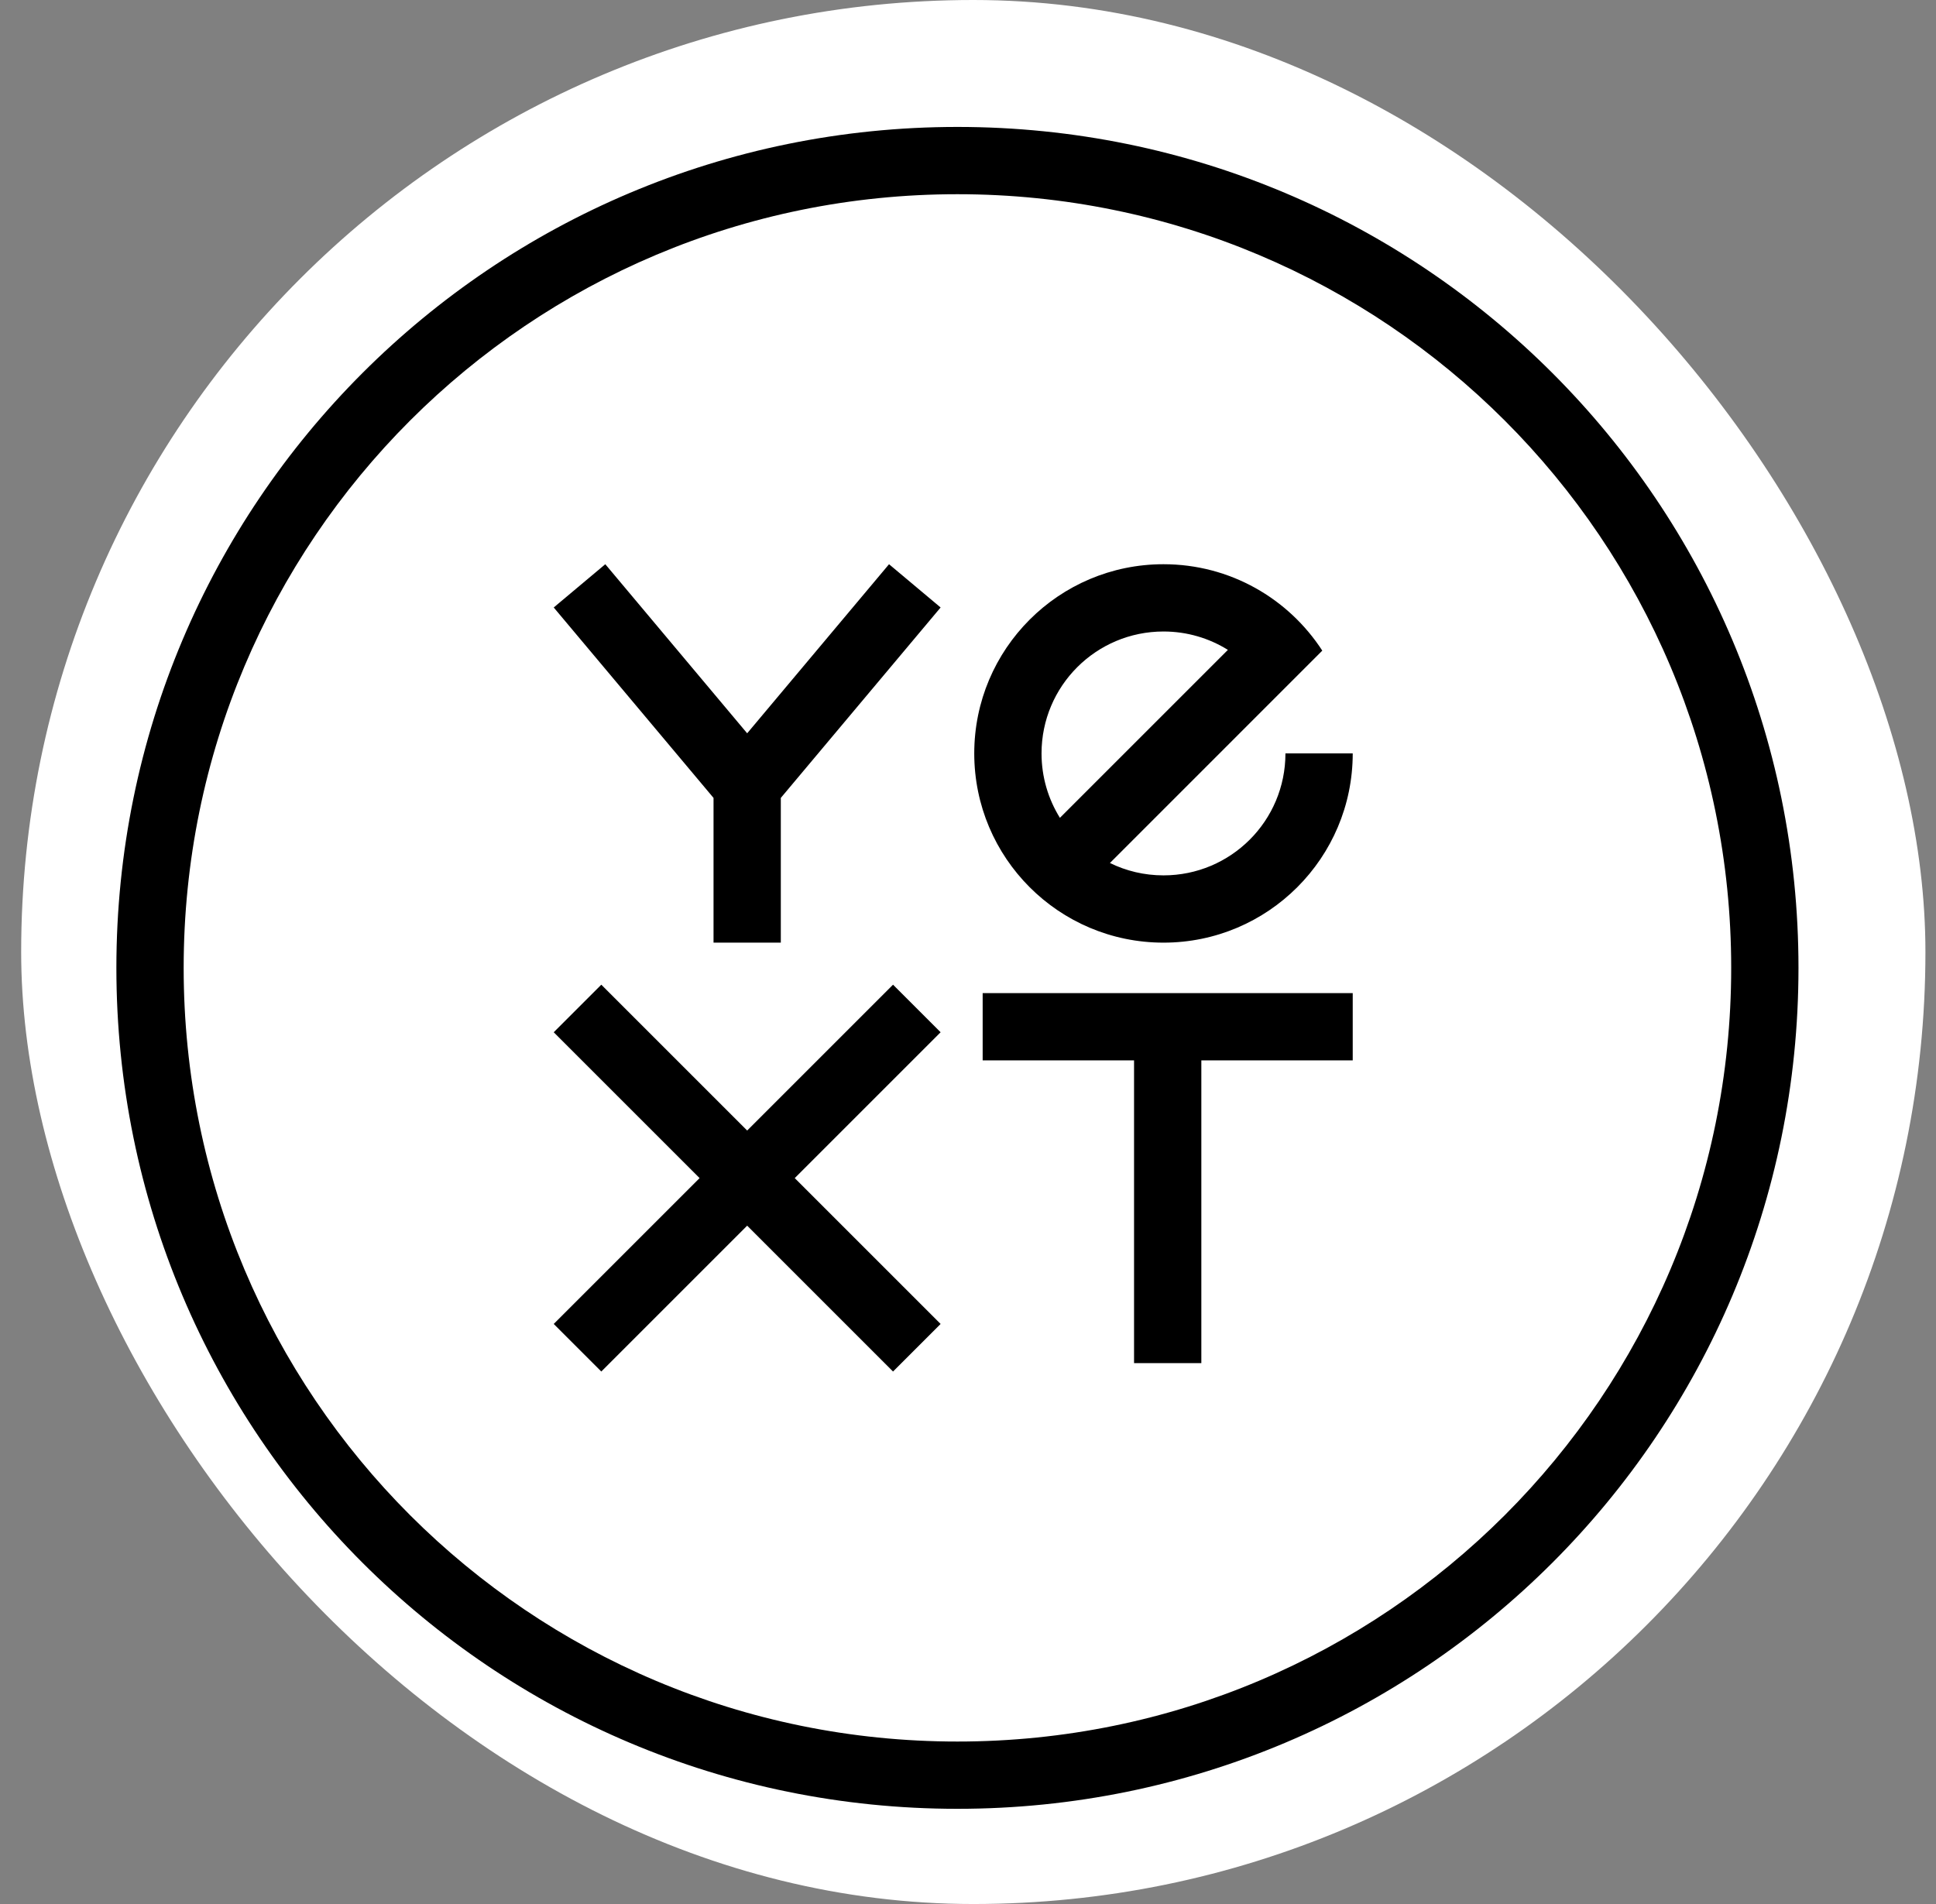
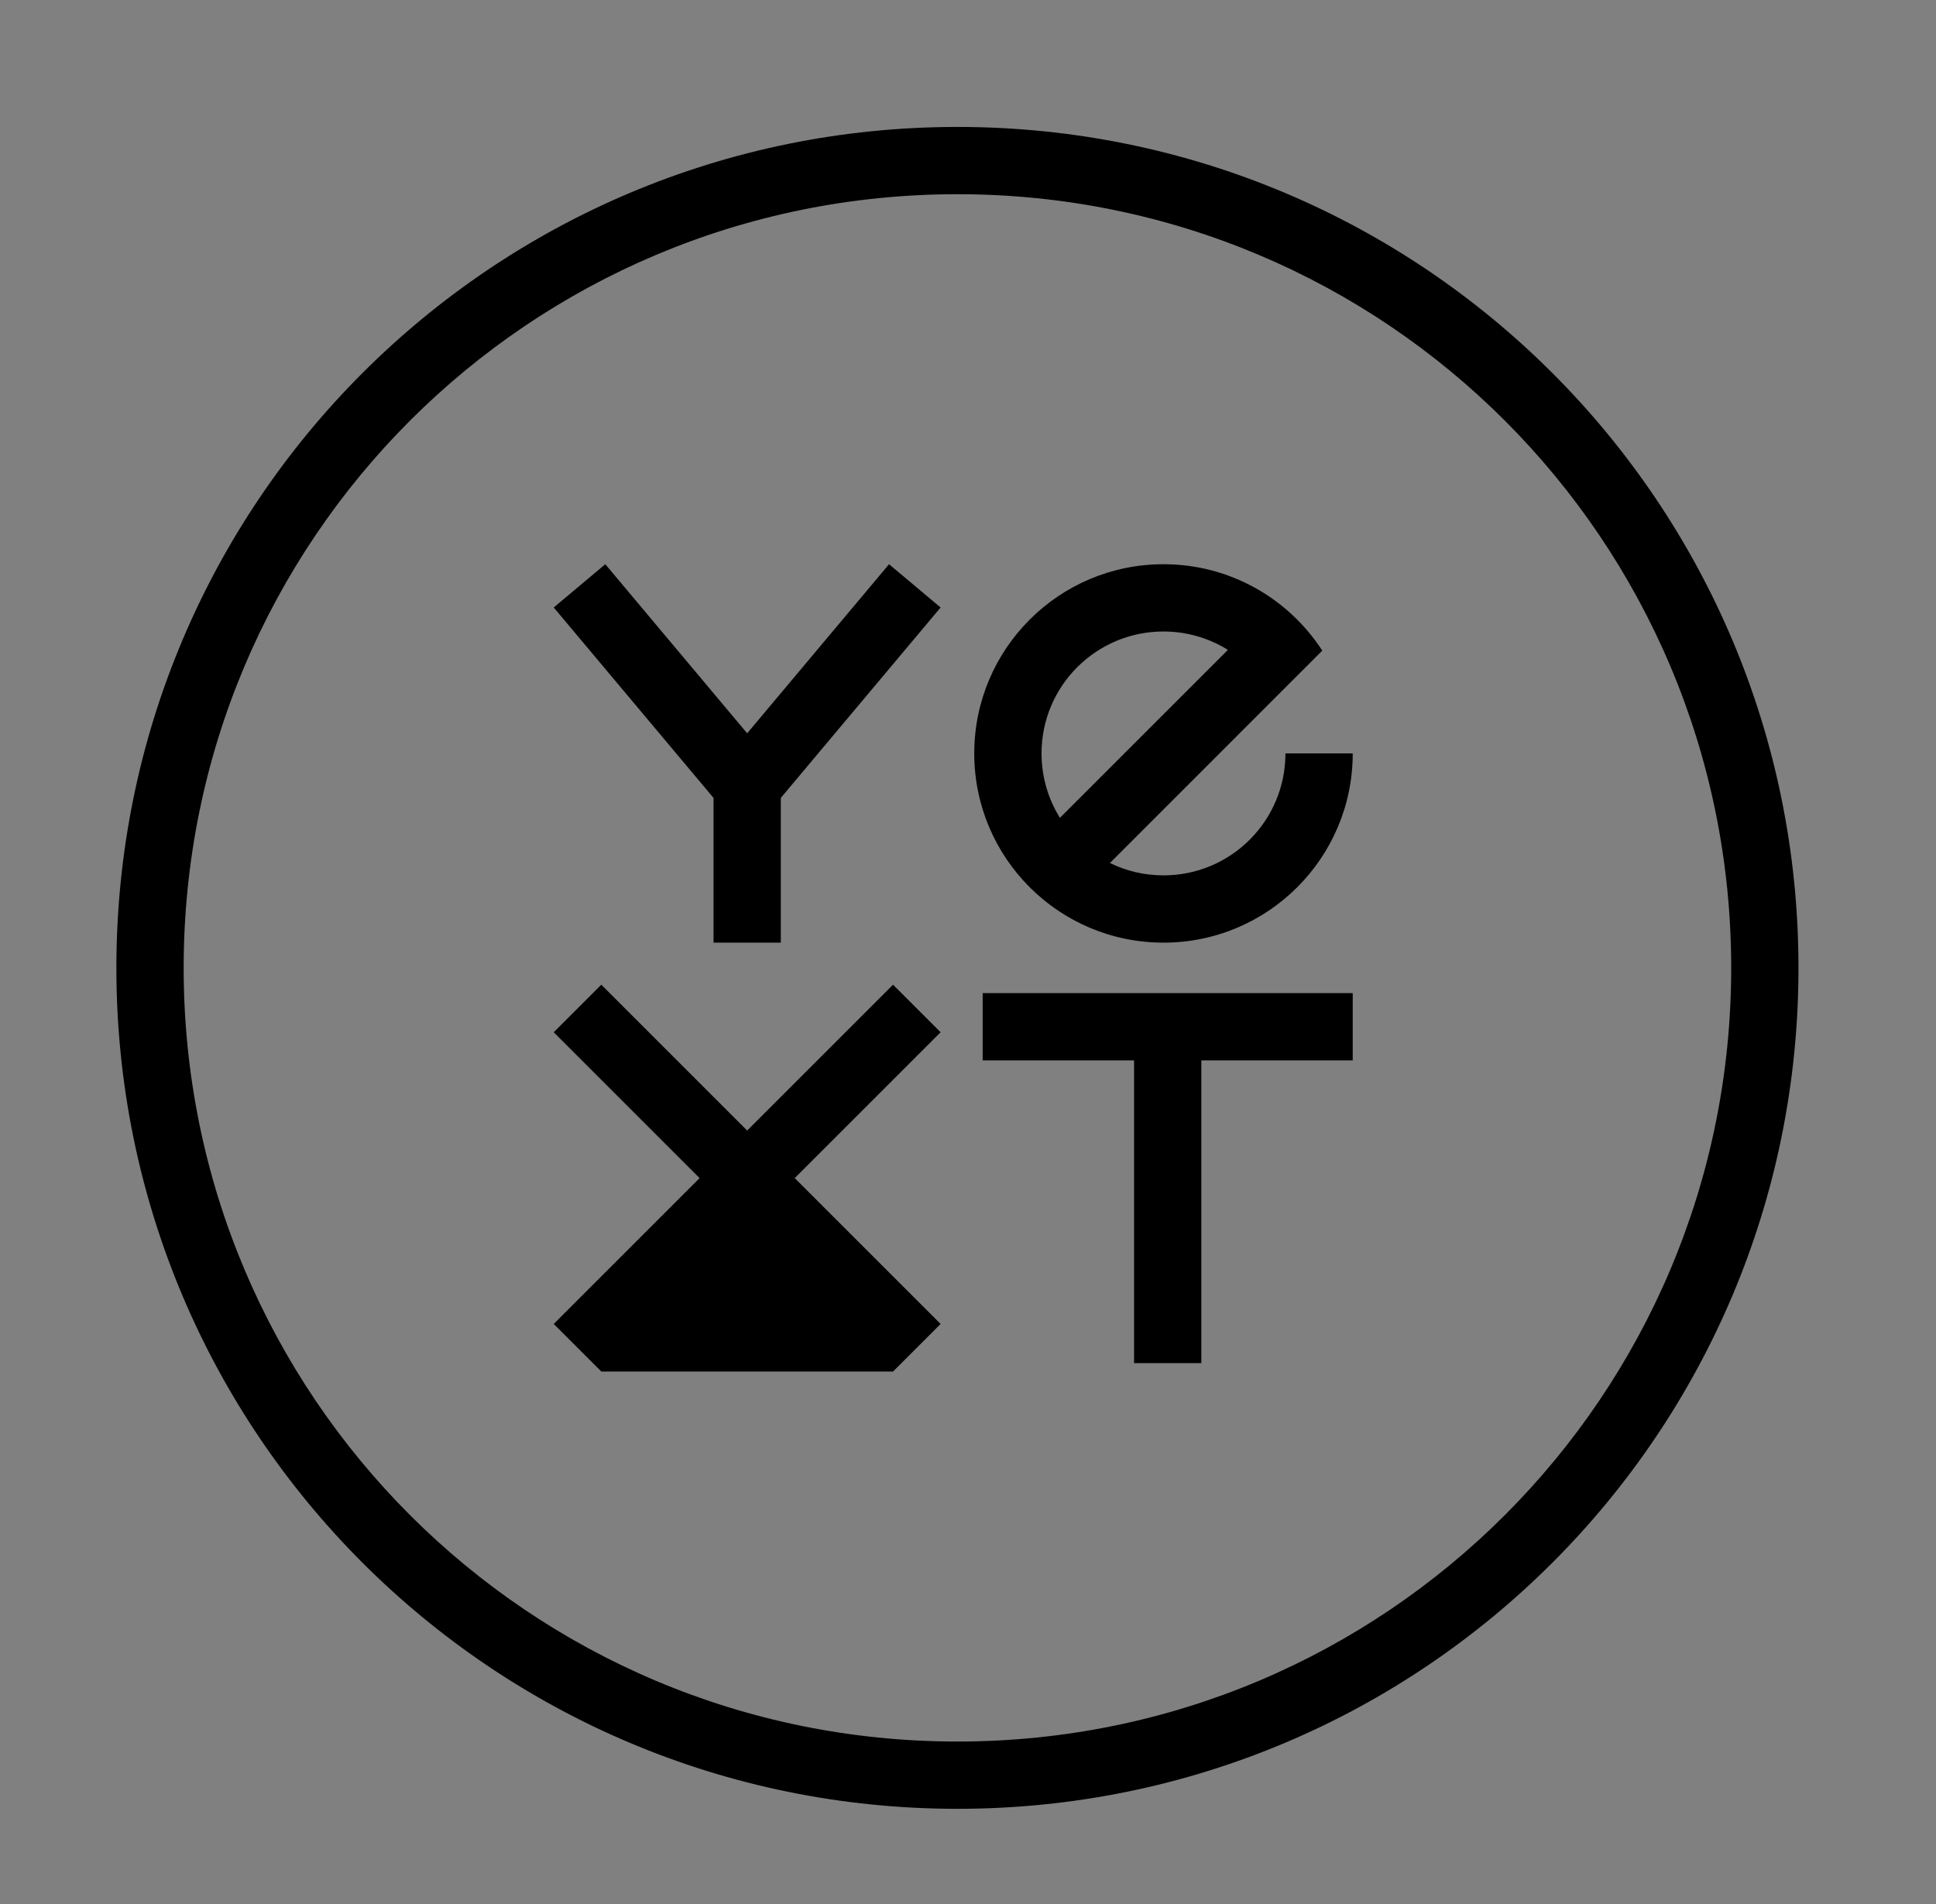
<svg xmlns="http://www.w3.org/2000/svg" width="61" height="60" viewBox="0 0 61 60" fill="none">
  <rect x="0" y="0" width="61" height="60" fill="#808080" stroke="none" />
-   <rect x="0.667" width="60" height="60" rx="30" fill="white" />
-   <path fill-rule="evenodd" clip-rule="evenodd" d="M30.167 57C15.512 57 3.667 45.155 3.667 30.5C3.667 15.845 15.512 4 30.167 4C44.822 4 56.667 15.845 56.667 30.5C56.667 45.155 44.822 57 30.167 57ZM54.547 30.5C54.547 17.016 43.651 6.12 30.167 6.12C16.683 6.12 5.787 17.016 5.787 30.5C5.787 43.984 16.683 54.88 30.167 54.88C43.651 54.88 54.547 43.984 54.547 30.5ZM30.962 31.295H42.622V33.415H37.852V42.955H35.732V33.415H30.962V31.295ZM29.637 32.529L25.041 37.125L29.637 41.721L28.138 43.22L23.542 38.624L18.946 43.22L17.447 41.721L22.043 37.125L17.447 32.529L18.946 31.03L23.542 35.626L28.138 31.03L29.637 32.529ZM30.697 23.742C30.697 20.451 33.364 17.78 36.66 17.78C38.759 17.78 40.6 18.864 41.663 20.503L34.972 27.195C35.481 27.445 36.053 27.585 36.66 27.585C38.783 27.585 40.502 25.866 40.502 23.742H42.622C42.622 27.034 39.951 29.705 36.66 29.705C33.364 29.705 30.697 27.034 30.697 23.742ZM32.817 23.742C32.817 24.489 33.03 25.183 33.396 25.772L38.689 20.479C38.1 20.113 37.406 19.9 36.66 19.9C34.536 19.9 32.817 21.619 32.817 23.742ZM28.012 17.78L29.637 19.143L24.602 25.144V29.705H22.482V25.144L17.447 19.143L19.072 17.78L23.542 23.108L28.012 17.78Z" fill="black" />
+   <path fill-rule="evenodd" clip-rule="evenodd" d="M30.167 57C15.512 57 3.667 45.155 3.667 30.5C3.667 15.845 15.512 4 30.167 4C44.822 4 56.667 15.845 56.667 30.5C56.667 45.155 44.822 57 30.167 57ZM54.547 30.5C54.547 17.016 43.651 6.12 30.167 6.12C16.683 6.12 5.787 17.016 5.787 30.5C5.787 43.984 16.683 54.88 30.167 54.88C43.651 54.88 54.547 43.984 54.547 30.5ZM30.962 31.295H42.622V33.415H37.852V42.955H35.732V33.415H30.962V31.295ZM29.637 32.529L25.041 37.125L29.637 41.721L28.138 43.22L18.946 43.22L17.447 41.721L22.043 37.125L17.447 32.529L18.946 31.03L23.542 35.626L28.138 31.03L29.637 32.529ZM30.697 23.742C30.697 20.451 33.364 17.78 36.66 17.78C38.759 17.78 40.6 18.864 41.663 20.503L34.972 27.195C35.481 27.445 36.053 27.585 36.66 27.585C38.783 27.585 40.502 25.866 40.502 23.742H42.622C42.622 27.034 39.951 29.705 36.66 29.705C33.364 29.705 30.697 27.034 30.697 23.742ZM32.817 23.742C32.817 24.489 33.03 25.183 33.396 25.772L38.689 20.479C38.1 20.113 37.406 19.9 36.66 19.9C34.536 19.9 32.817 21.619 32.817 23.742ZM28.012 17.78L29.637 19.143L24.602 25.144V29.705H22.482V25.144L17.447 19.143L19.072 17.78L23.542 23.108L28.012 17.78Z" fill="black" />
</svg>